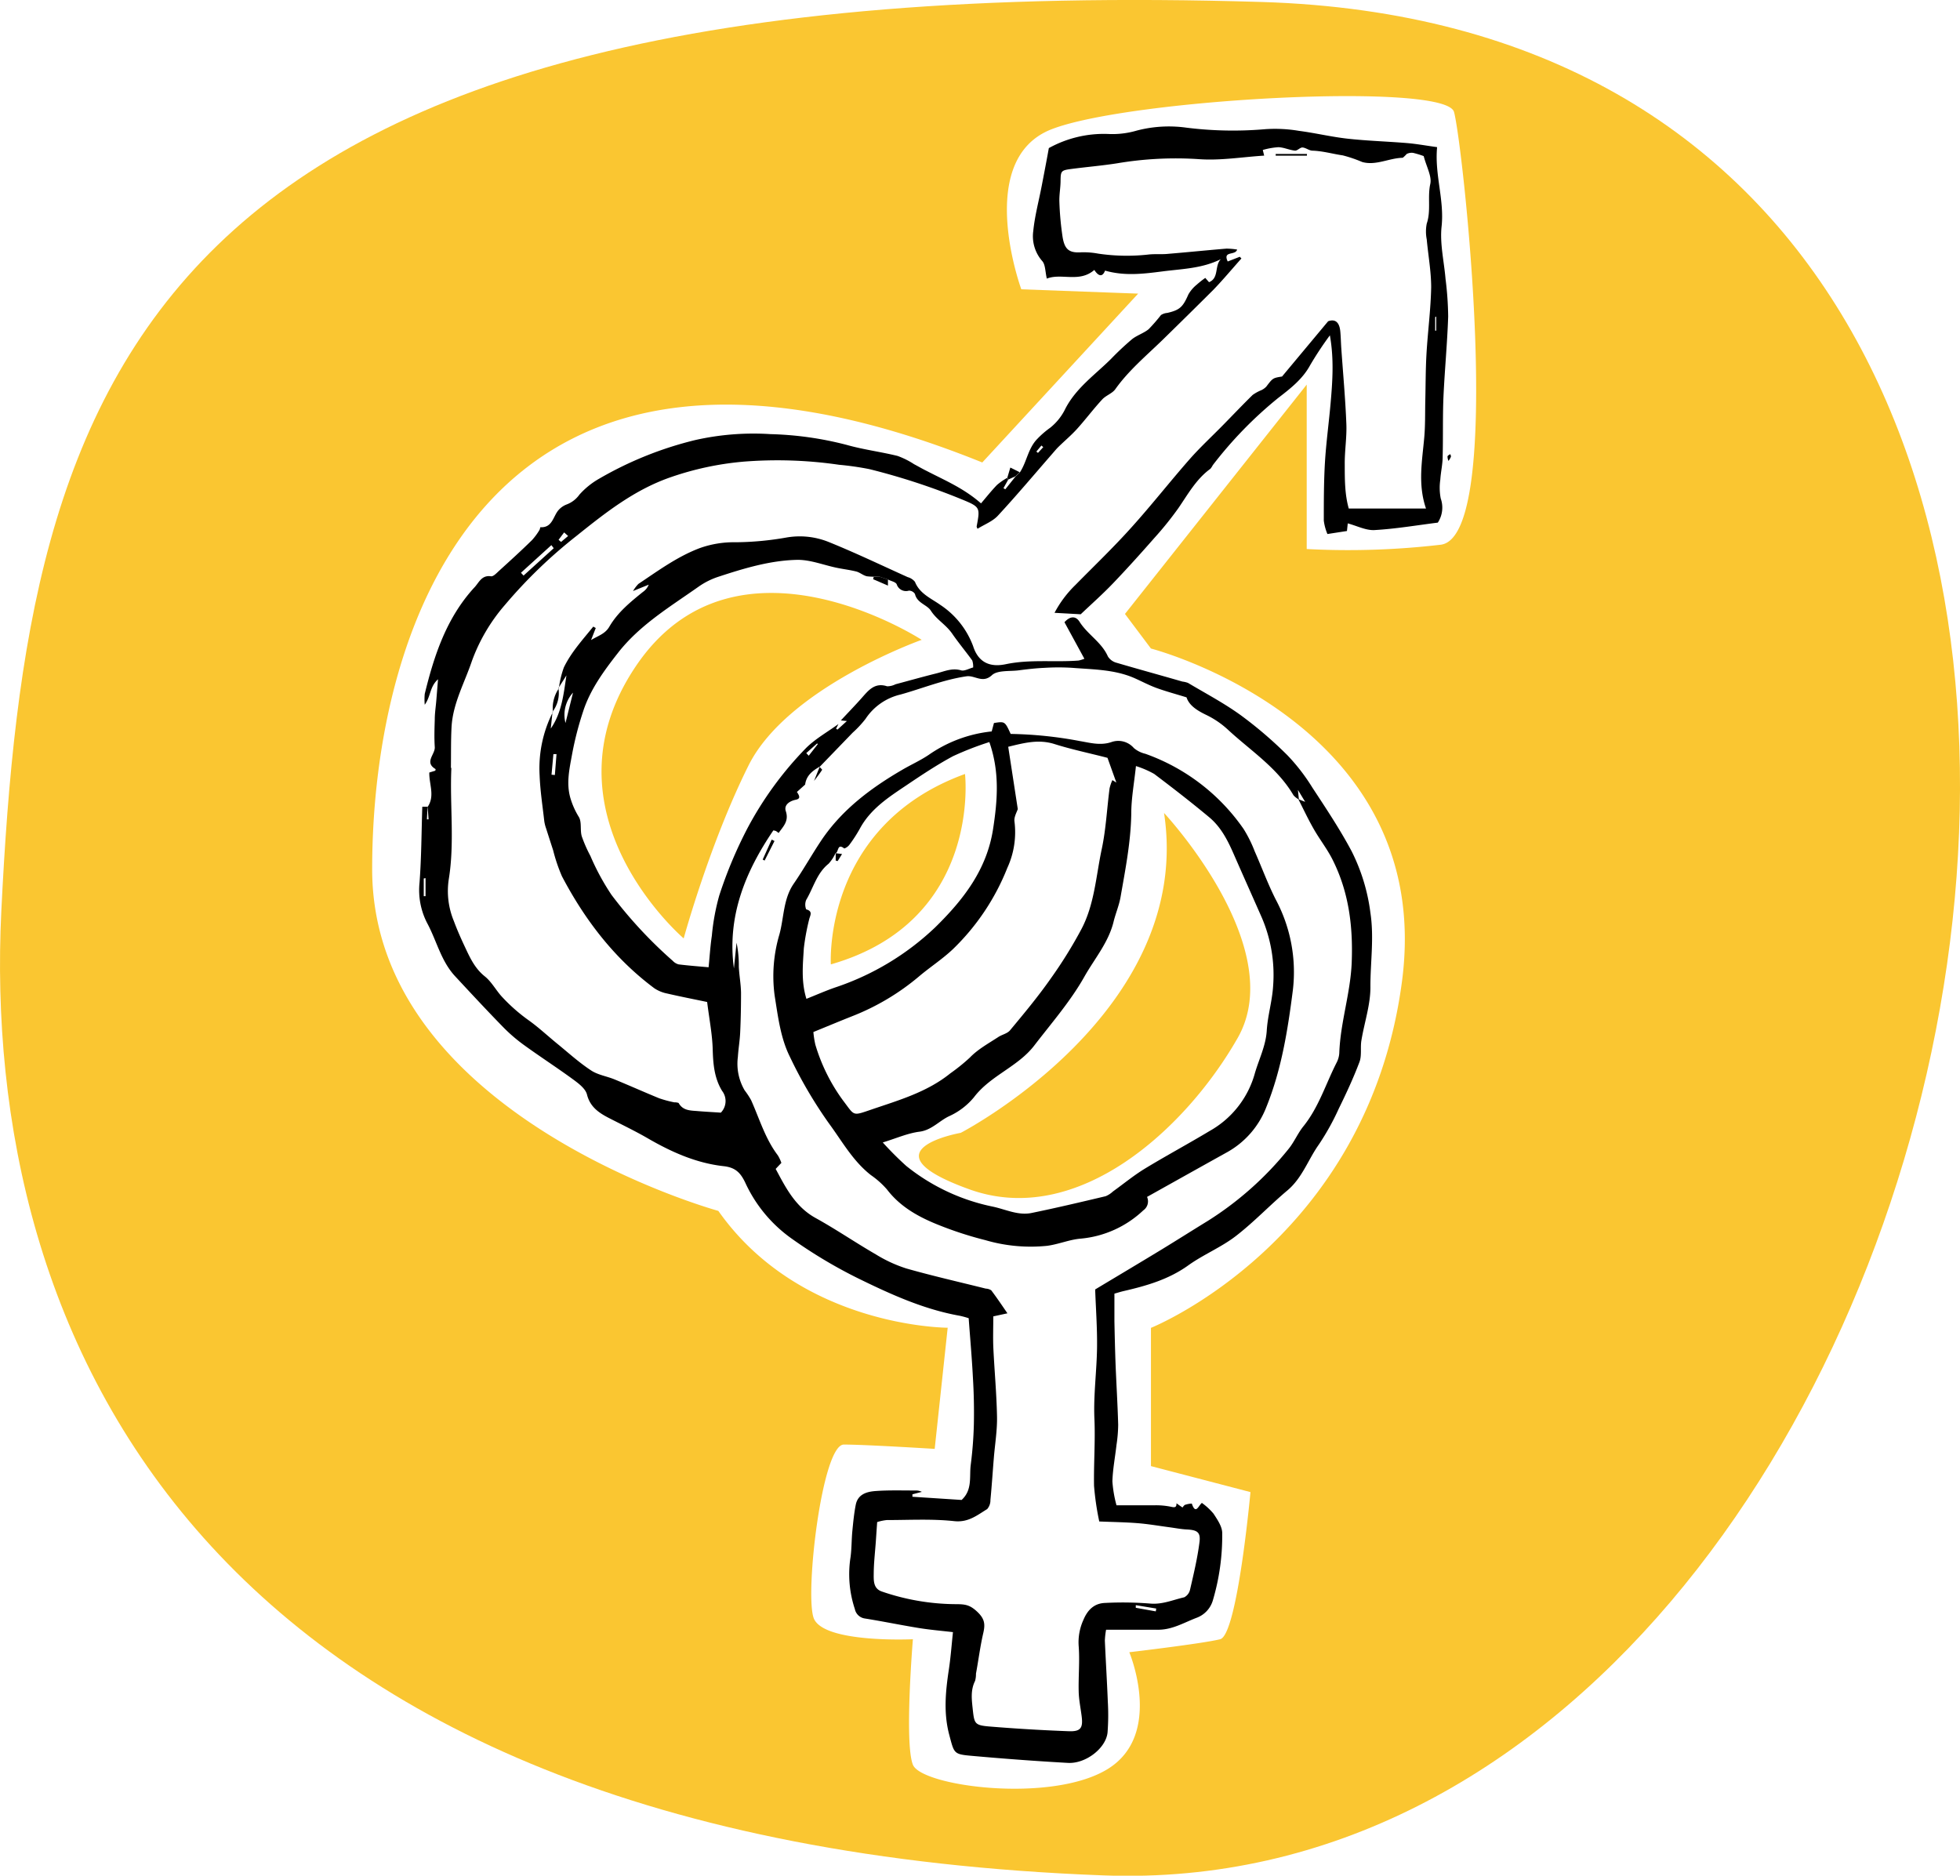
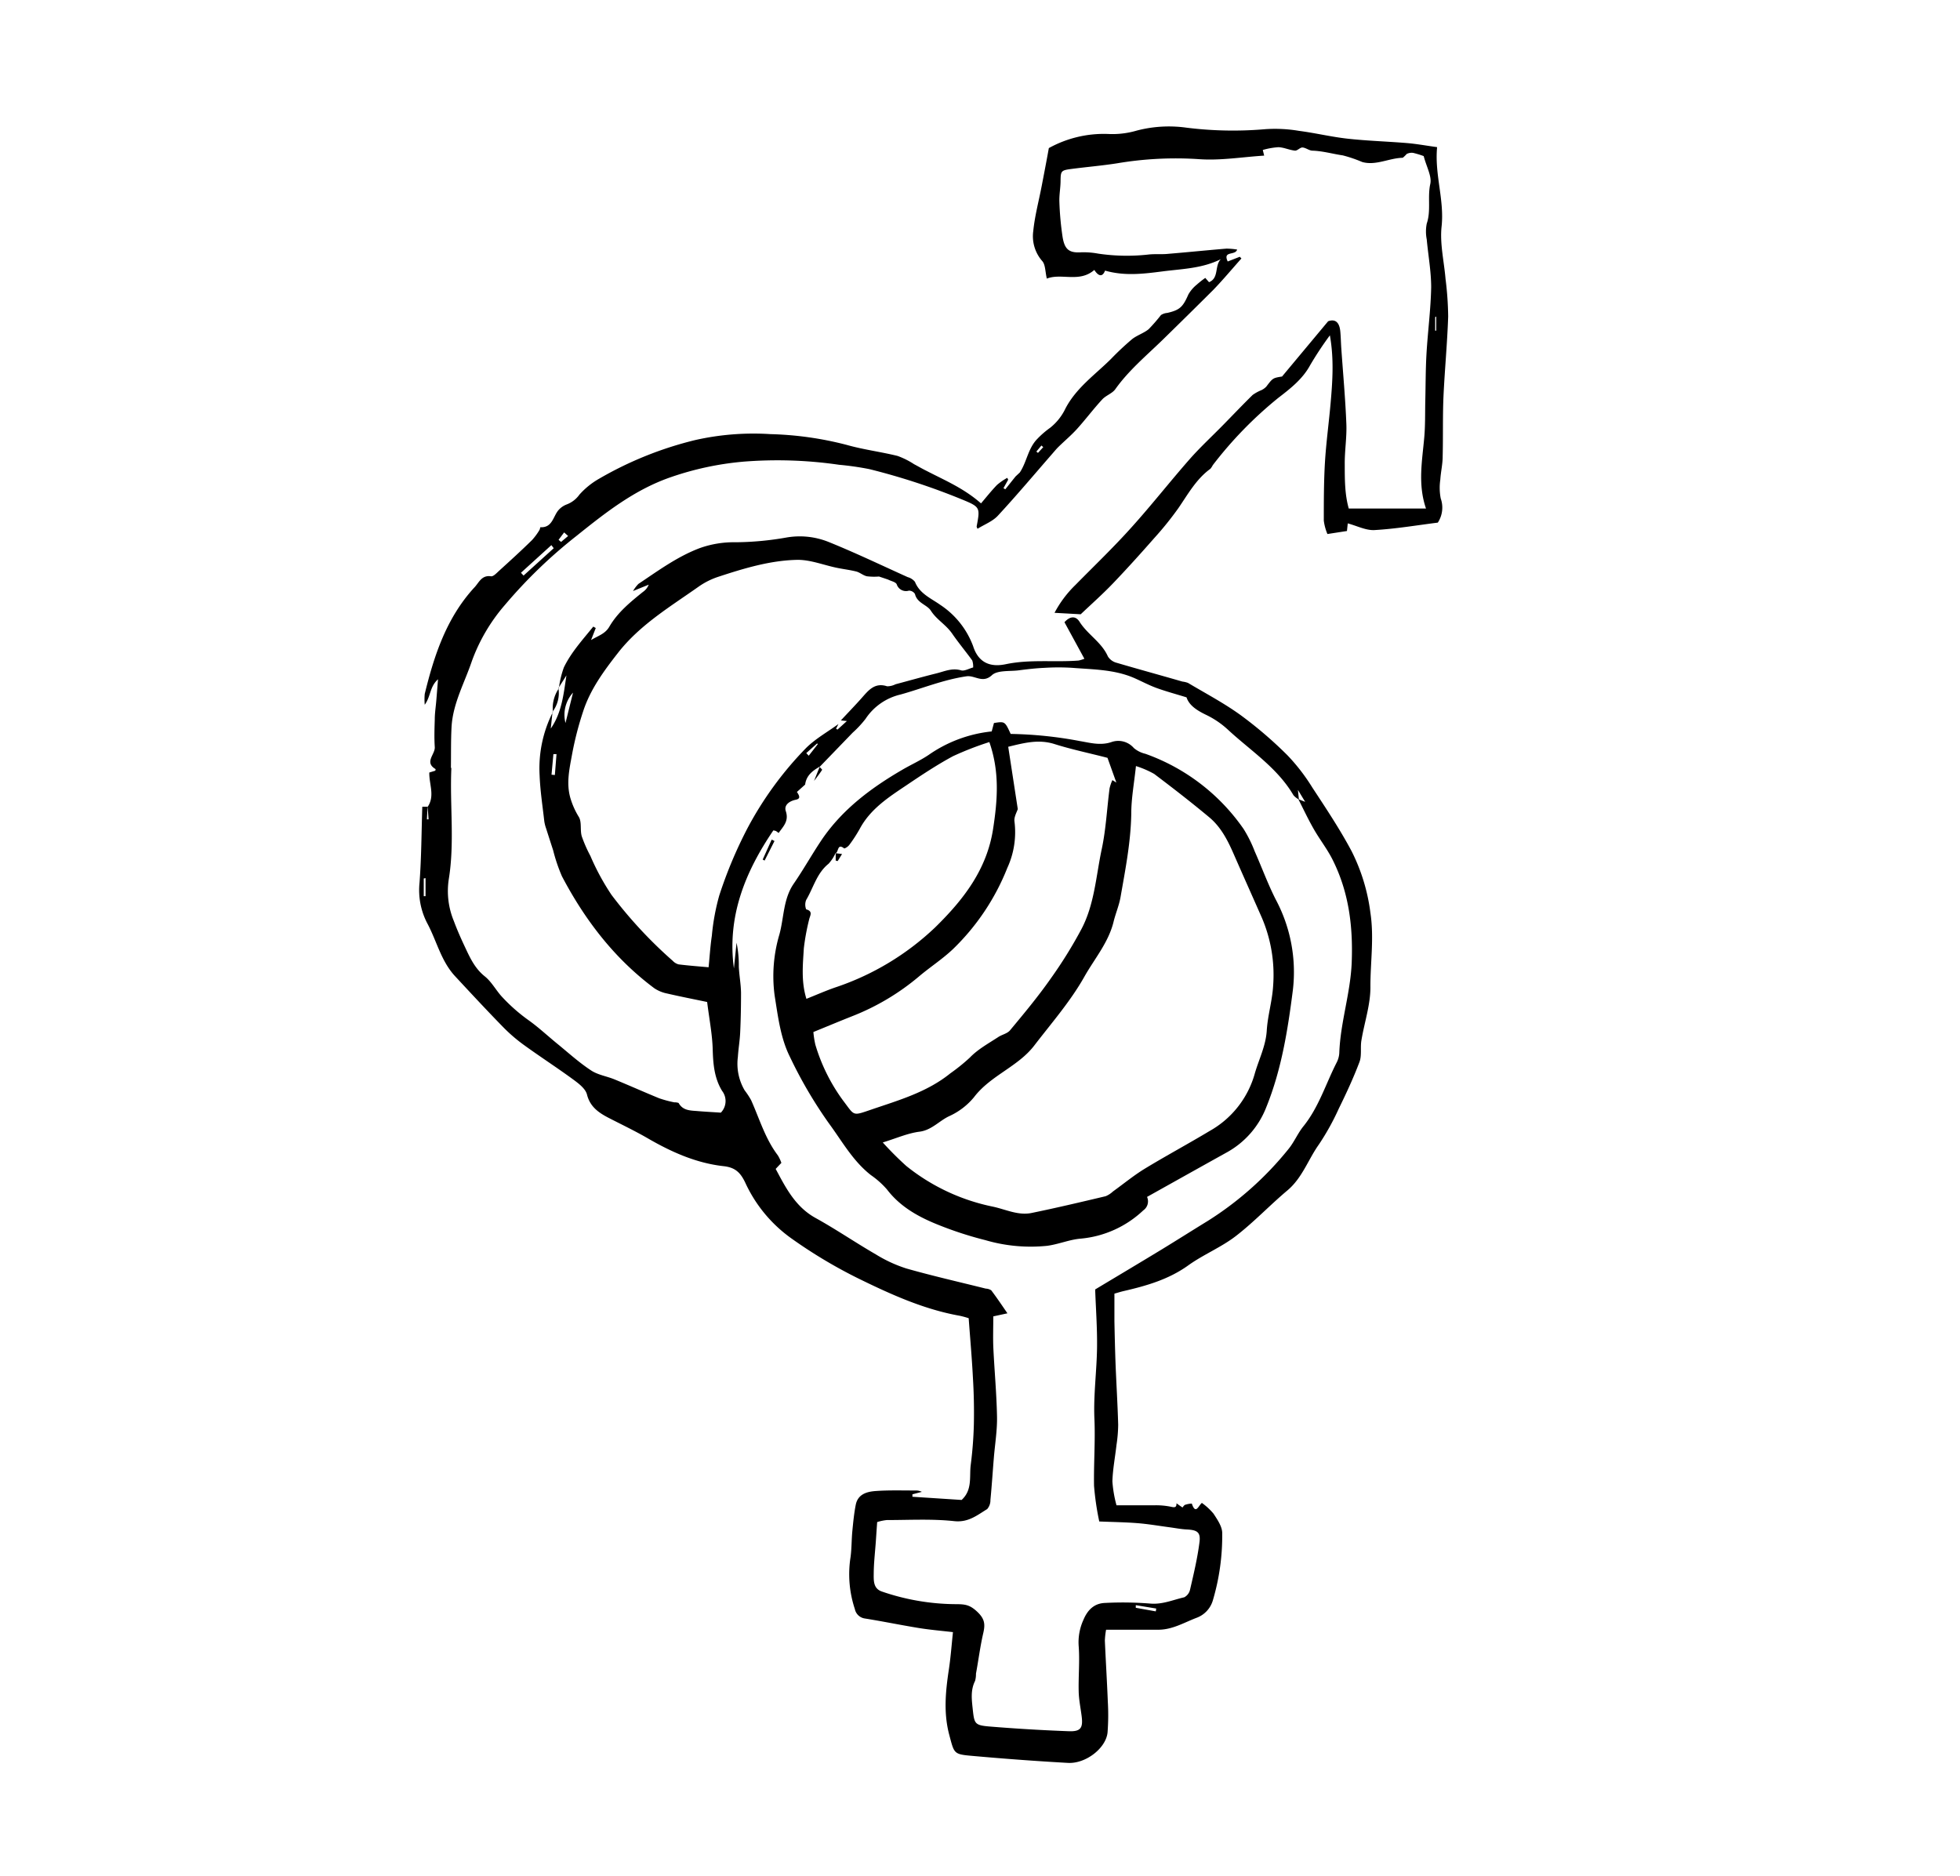
<svg xmlns="http://www.w3.org/2000/svg" id="b2422bf1-d2d0-4451-a751-526264bad20c" data-name="Calque 2" viewBox="0 0 416.37 398.48">
  <defs>
    <style>.c44b39dc-b821-4a8e-8309-a440380fa2a4{fill:#fac631;}.\34 2f5b8f6-b2a8-4b82-abe3-c63a7dbcd73b{fill:#fff;}</style>
  </defs>
  <title>mixite-mixte</title>
-   <path class="c44b39dc-b821-4a8e-8309-a440380fa2a4" d="M6.35,202.3C11.89,89.78,34.15,1.86,274.1,9.17s159.48,405.27-33.65,398S2,291.55,6.35,202.3Z" transform="translate(-6.07 -8.75)" />
  <path class="42f5b8f6-b2a8-4b82-abe3-c63a7dbcd73b" d="M314.95,32.53c-1.84-6.43-68.95-2.76-85.49,3.68s-6.43,34-6.43,34l24.82,0.92L214.74,107C109.95,64.7,85.13,141,85.13,193.4S158.67,266,158.67,266c17.47,24.82,48.72,24.82,48.72,24.82l-2.76,25.74s-14.71-.92-19.3-0.92-8.27,31.26-6.44,36.77S200,357,200,357s-1.84,22.06,0,26.66,29.42,8.27,41.37.92,4.6-24.82,4.6-24.82,15.63-1.84,19.3-2.76,6.44-31.26,6.44-31.26l-21.14-5.52V290.85s46-18.39,53.32-73.54-53.32-70.78-53.32-70.78l-5.52-7.35,38.61-48.72v34.93a169.09,169.09,0,0,0,28.5-.92C326,122.62,316.79,39,314.95,32.53ZM165.1,171.34c-8.27,16.55-13.79,36.77-13.79,36.77s-31.26-26.66-10.11-57.91,60.67-5.52,60.67-5.52S173.38,154.79,165.1,171.34Zm17.47,42.29s-1.84-29.42,28.5-40.45C211.07,173.18,214.74,204.43,182.57,213.63Zm70.78-32.17S280,209.95,269,229.25s-34,40.45-57,32.17-1.84-12-1.84-12S259.79,223.74,253.35,181.45Z" transform="translate(-6.07 -8.75)" />
  <path d="M124.79,155a20.52,20.52,0,0,1,1.06-4.45c1.57-3.25,4-5.88,6.25-8.68l0.53,0.3-1,2.56c1.42-.89,3-1.28,3.9-2.87,1.75-3,4.43-5.19,7.11-7.35a3.34,3.34,0,0,0,1.24-1.55l-3.33,1.35a7.74,7.74,0,0,1,1.14-1.51c4.21-2.81,8.31-5.84,13.1-7.63a21.58,21.58,0,0,1,7.6-1.22,64.39,64.39,0,0,0,10.71-1,16.45,16.45,0,0,1,9.15,1c5.63,2.28,11.11,4.91,16.65,7.41a3,3,0,0,1,1.54,1c1,2.54,3.49,3.54,5.36,4.88a18,18,0,0,1,7,8.8c1.3,4.06,4.33,4.36,6.92,3.82,5.19-1.09,10.34-.38,15.48-0.78a7.51,7.51,0,0,0,1.23-.38l-4.23-7.76c1-1.13,2.29-1.56,3.22-.07,1.7,2.69,4.67,4.31,6,7.33a3.08,3.08,0,0,0,1.84,1.35c4.65,1.37,9.34,2.65,14,4a4.9,4.9,0,0,1,1.18.28c3.77,2.25,7.69,4.31,11.23,6.88a86.62,86.62,0,0,1,9.89,8.49,41.18,41.18,0,0,1,5.3,6.87c2.9,4.42,5.85,8.84,8.33,13.5a40.22,40.22,0,0,1,4,13.09c0.8,5.29,0,10.43,0,15.62,0.06,3.84-1.29,7.69-1.92,11.55-0.24,1.5.11,3.17-.4,4.53-1.27,3.37-2.8,6.66-4.39,9.9a52.62,52.62,0,0,1-4.22,7.61c-2.29,3.21-3.53,7.11-6.69,9.77-3.75,3.15-7.13,6.75-11,9.73-3.11,2.39-6.88,3.91-10.08,6.21-4.18,3-8.92,4.35-13.79,5.47-0.59.14-1.18,0.33-1.89,0.53,0,2,0,3.94,0,5.86,0.06,3,.13,6,0.24,9,0.17,4.32.44,8.63,0.56,13a30.69,30.69,0,0,1-.36,4.29c-0.29,2.58-.79,5.15-0.87,7.73a26.13,26.13,0,0,0,.87,5.08c2.88,0,5.55,0,8.22,0a15.94,15.94,0,0,1,3.38.32c0.81,0.19,1.16.13,1.15-.74,0.42,0.3.84,0.62,1.29,0.89a2.13,2.13,0,0,1,.46-0.54,5.33,5.33,0,0,1,1.5-.29c0.83,2.47,1.42.42,2.14-.14a13.32,13.32,0,0,1,2.47,2.28c0.82,1.26,1.85,2.74,1.85,4.13a48.26,48.26,0,0,1-2,14.33,5.63,5.63,0,0,1-3.51,3.69c-2.6,1-5,2.46-7.94,2.51-1.85,0-3.69,0-5.54,0h-5.68a16,16,0,0,0-.26,2.32c0.19,4.34.46,8.68,0.63,13a48.12,48.12,0,0,1-.06,6.51c-0.33,3.32-4.61,6.67-8.42,6.46-6.82-.38-13.64-0.89-20.45-1.5-3.84-.34-3.7-0.5-4.75-4.43-1.24-4.64-.8-9.22-0.1-13.85,0.4-2.62.59-5.27,0.88-8-2.49-.29-5-0.5-7.41-0.9-3.78-.62-7.54-1.4-11.32-2a2.53,2.53,0,0,1-2.11-2,23.43,23.43,0,0,1-.91-11.07c0.24-1.83.2-3.7,0.38-5.54s0.36-3.72.72-5.54c0.45-2.29,2.4-2.8,4.28-2.93,2.79-.2,5.6-0.1,8.41-0.11a2.86,2.86,0,0,1,1.35.29l-2,.52v0.52l10.45,0.68c2.33-2.14,1.62-4.92,1.93-7.4a83.42,83.42,0,0,0,.67-8.64c0.07-3.31,0-6.63-.2-9.94-0.21-4.13-.58-8.25-0.9-12.63a18.25,18.25,0,0,0-1.85-.51c-7.61-1.35-14.59-4.51-21.44-7.86A103.74,103.74,0,0,1,174,271.71a29.79,29.79,0,0,1-9.64-11.77c-1-2.06-2.07-3.16-4.55-3.44-5.81-.64-11.1-3-16.15-5.93-2.68-1.55-5.49-2.89-8.25-4.31-2.15-1.11-4-2.37-4.65-5-0.32-1.22-1.72-2.29-2.86-3.13-3.42-2.51-7-4.82-10.44-7.31A34.55,34.55,0,0,1,113,227c-3.47-3.55-6.85-7.19-10.23-10.83-3-3.21-3.92-7.51-5.92-11.24a15.3,15.3,0,0,1-1.66-8.65c0.41-5.35.41-10.73,0.59-16.14h1.12l-0.14,2.68h0.35l-0.19-2.66c1.59-2.33.28-4.82,0.35-7.29l1.27-.39a1.08,1.08,0,0,0,.06-0.34c-2.47-1.45-.07-3.11-0.17-4.67-0.13-2-.06-3.93,0-5.89,0-1.32.21-2.63,0.32-3.94s0.21-2.63.37-4.58c-1.8,1.61-1.5,3.59-2.82,5.41a12.4,12.4,0,0,1,0-2.3c2-8.21,4.63-16.15,10.49-22.56,1-1,1.54-2.73,3.58-2.43,0.51,0.08,1.21-.7,1.74-1.18,2.37-2.15,4.74-4.31,7-6.53a13.59,13.59,0,0,0,1.59-2.17,4.09,4.09,0,0,0,.15-0.54c2.62,0.14,2.7-2.36,3.91-3.69a4.39,4.39,0,0,1,1.74-1.17,5.84,5.84,0,0,0,2.66-2.07,16.58,16.58,0,0,1,4.24-3.41,76.56,76.56,0,0,1,20.35-8.18,56.25,56.25,0,0,1,16-1.26,71.3,71.3,0,0,1,16.24,2.3c3.53,1,7.19,1.45,10.75,2.33a16.77,16.77,0,0,1,3.5,1.75c0.91,0.48,1.79,1,2.71,1.45,3.86,2,7.87,3.67,11.52,6.88,1.12-1.31,2.2-2.68,3.4-3.92a12.94,12.94,0,0,1,2.17-1.5,3.49,3.49,0,0,1,.2.39l-1,1.8,0.39,0.24,2.17-2.72,0.91-.85c1.5-2.24,1.73-5.12,3.73-7.15a18.86,18.86,0,0,1,2.69-2.33,11.59,11.59,0,0,0,3.29-4.14c2.3-4.38,6.28-7.15,9.65-10.49a60.69,60.69,0,0,1,4.46-4.19c1.07-.86,2.5-1.28,3.56-2.15a37,37,0,0,0,2.61-3,2.85,2.85,0,0,1,1.34-.45c2.68-.62,3.32-1.27,4.48-3.92a7.39,7.39,0,0,1,1.75-2.06,21.4,21.4,0,0,1,1.84-1.46l0.8,0.91c2.17-.89,1.12-3.45,2.5-4.89-4,2-8.25,2.06-12.41,2.6s-8.07,1-12.18-.17c-0.55,1.43-1.4,1.22-2.28-.14-3.18,2.77-7,.61-10.09,1.84-0.36-1.53-.29-3-1-3.76a8,8,0,0,1-1.88-6.34c0.32-3.22,1.18-6.38,1.79-9.57,0.5-2.59,1-5.18,1.52-8.06a24.17,24.17,0,0,1,12.54-3,18.33,18.33,0,0,0,6.18-.73,27,27,0,0,1,10.56-.6,79.68,79.68,0,0,0,16.74.31,30.39,30.39,0,0,1,7.11.36c3.48,0.45,6.92,1.29,10.4,1.67,4.19,0.46,8.41.58,12.61,0.93,2,0.17,4.06.55,6.34,0.86-0.56,5.83,1.57,11.19.95,16.88-0.39,3.63.53,7.4,0.84,11.11a68.74,68.74,0,0,1,.56,8c-0.19,5.69-.74,11.36-1,17.05-0.18,4.22-.06,8.46-0.17,12.69,0,1.64-.4,3.27-0.5,4.91a11.86,11.86,0,0,0,.09,4,5.83,5.83,0,0,1-.62,5.13c-4.41.55-8.9,1.32-13.42,1.58-1.82.11-3.71-.88-5.71-1.42l-0.17,1.62-4.15.64a10.76,10.76,0,0,1-.77-2.85c0-4.1,0-8.21.24-12.31s0.83-8.39,1.2-12.59c0.42-4.74.74-9.49-.15-14.46a73.58,73.58,0,0,0-4.18,6.32c-1.61,3-4.3,5.06-6.82,7a84.44,84.44,0,0,0-13.88,14.27,3.75,3.75,0,0,1-.51.77c-3,2.18-4.75,5.38-6.79,8.35a68.71,68.71,0,0,1-5.06,6.29c-2.88,3.28-5.8,6.52-8.81,9.67-2.22,2.32-4.64,4.46-6.88,6.59l-5.56-.31a23.5,23.5,0,0,1,4.42-5.9c4-4.07,8.12-8,11.95-12.28,4.23-4.69,8.13-9.67,12.3-14.42,2.25-2.56,4.77-4.88,7.15-7.31,2.09-2.13,4.14-4.29,6.27-6.38a9,9,0,0,1,1.82-1,3.54,3.54,0,0,0,1.07-.76c1.38-1.81,1.36-1.83,3.35-2.15L288.21,77c1.64-.59,2.41.39,2.58,2.12,0.12,1.22.13,2.45,0.22,3.67,0.37,5.33.86,10.65,1.07,16,0.12,2.88-.38,5.78-0.34,8.67,0,3.13,0,6.31.85,9.32H309c-1.77-5.16-.81-10.12-0.37-15.1,0.23-2.57.16-5.17,0.22-7.76,0.08-3.31.06-6.62,0.25-9.92,0.27-4.74.91-9.47,1-14.21,0-3.38-.63-6.77-0.94-10.17a8.59,8.59,0,0,1,0-3.37c0.94-2.76.13-5.61,0.75-8.42,0.36-1.64-.8-3.61-1.4-5.92a20.55,20.55,0,0,0-2.23-.68,2.33,2.33,0,0,0-1.38.23,6.53,6.53,0,0,1-.84.81c-2.92.06-5.74,1.73-8.63,0.89a28.63,28.63,0,0,0-4.11-1.4c-2.14-.31-4.23-0.93-6.41-1-0.73,0-1.44-.64-2.17-0.68-0.51,0-1.08.72-1.58,0.67-1.18-.12-2.32-0.68-3.5-0.73a15.59,15.59,0,0,0-3.33.59l0.29,1.2c-4.64.29-9.31,1.09-13.89,0.75a74.7,74.7,0,0,0-17.33.88c-3.24.51-6.52,0.78-9.78,1.21-2.14.28-2.22,0.45-2.25,2.46,0,1.54-.32,3.08-0.25,4.61a64.27,64.27,0,0,0,.67,7.32c0.43,2.69,1.37,3.49,4,3.31a16.77,16.77,0,0,1,3.56.28,41.41,41.41,0,0,0,10.64.2c1.43-.17,2.89,0,4.32-0.16,4.1-.34,8.19-0.76,12.29-1.1a14.41,14.41,0,0,1,2.28.2c-0.39,1.34-3.11.18-2,2.53l2.56-1,0.35,0.36c-2,2.24-3.92,4.55-6,6.7Q258.43,75.7,253,81c-3.46,3.36-7.17,6.45-10,10.43-0.65.92-2,1.32-2.79,2.19-1.85,2-3.5,4.21-5.33,6.24-1.22,1.35-2.64,2.54-3.95,3.82-0.44.43-.83,0.91-1.24,1.38-3.86,4.43-7.65,8.94-11.64,13.25-1.12,1.21-2.84,1.85-4.31,2.77a1.53,1.53,0,0,1-.2-0.47c0.77-4.1.79-4.15-3.3-5.83a142.42,142.42,0,0,0-19.46-6.36,61.51,61.51,0,0,0-6.46-.93,90.94,90.94,0,0,0-20.24-.67,64.14,64.14,0,0,0-15.64,3.35c-7.63,2.66-13.75,7.5-19.9,12.43a103.76,103.76,0,0,0-15.15,14.6,38,38,0,0,0-7.08,12c-1.55,4.6-4,8.92-4.31,13.9-0.16,2.87-.1,5.76-0.14,8.64,0,0.1.09,0.2,0.09,0.3-0.34,7.87.73,15.79-.56,23.6a16.65,16.65,0,0,0,1.1,8.8c0.65,1.75,1.4,3.46,2.19,5.15,1.13,2.39,2.15,4.81,4.37,6.58,1.42,1.13,2.33,2.87,3.57,4.25a36.81,36.81,0,0,0,5.9,5.19c2.06,1.49,3.93,3.24,5.9,4.85,2.36,1.92,4.63,4,7.16,5.66,1.47,1,3.38,1.26,5.05,1.95,3.16,1.3,6.29,2.7,9.46,4a24,24,0,0,0,3.24.87,2.4,2.4,0,0,1,.9.13c0.92,1.67,2.55,1.6,4.09,1.73s3.3,0.22,4.88.33a3.53,3.53,0,0,0,.27-4.62c-1.68-2.75-1.91-5.76-2-8.89s-0.72-6.33-1.18-10c-2.71-.57-5.61-1.13-8.49-1.8a7.46,7.46,0,0,1-2.73-1.12c-8.48-6.32-14.74-14.5-19.62-23.78a35.43,35.43,0,0,1-1.87-5.52q-0.76-2.33-1.5-4.66a8.1,8.1,0,0,1-.38-1.49c-0.37-3.28-.88-6.55-1-9.84A26.38,26.38,0,0,1,123.53,160l-0.08-.07-0.38,3.6c2.37-3.4,2.73-7.37,3.33-11.3l-1.7,2.7Zm55.47,16.59c-1.54.87-2.91,1.9-3.15,3.84L175.36,177c0.74,1.07.63,1.47-.27,1.66-1.31.27-2.52,1.11-2.09,2.41,0.71,2.13-.55,3.25-1.53,4.65a4,4,0,0,0-.56-0.42,2.61,2.61,0,0,0-.56-0.13c-6,8.84-9.86,18.32-8.37,29.32l0.56-5.47a23.91,23.91,0,0,1,.48,5.12c0.09,1.85.44,3.68,0.47,5.53,0,2.8-.05,5.61-0.18,8.41-0.08,1.74-.38,3.47-0.49,5.21a11.14,11.14,0,0,0,1.44,7.1,17,17,0,0,1,1.37,2.08c1.79,4,3,8.2,5.67,11.72a8,8,0,0,1,.76,1.61l-1.21,1.28c2.14,4,4.17,8.05,8.48,10.43s8.47,5.23,12.78,7.72a29.26,29.26,0,0,0,6.49,3c5.58,1.59,11.25,2.87,16.88,4.28a2.3,2.3,0,0,1,1.16.36c1.12,1.48,2.15,3,3.44,4.89l-3,.65c0,2.22-.08,4.36,0,6.49,0.23,5,.7,9.9.79,14.86,0.05,2.88-.43,5.76-0.67,8.65s-0.44,6-.73,9a2.86,2.86,0,0,1-.69,1.94c-2.15,1.31-4,2.88-7,2.56-4.73-.51-9.54-0.23-14.32-0.23a10.05,10.05,0,0,0-2.05.43c-0.11,1.53-.2,2.88-0.29,4.22-0.16,2.17-.41,4.34-0.44,6.51,0,1.51-.19,3.32,1.66,4a49,49,0,0,0,15.85,2.71c2,0,3,.18,4.58,1.71s1.58,2.71,1.16,4.52c-0.65,2.81-1,5.68-1.53,8.53a5.51,5.51,0,0,1-.19,1.54c-1,2-.71,4-0.49,6.1,0.33,3,.43,3.33,3.56,3.59,5.58,0.46,11.17.79,16.76,1,2.59,0.11,3.13-.65,2.81-3.18-0.22-1.75-.59-3.49-0.63-5.24-0.08-3.21.24-6.44,0-9.63a11.45,11.45,0,0,1,1-5.59c0.9-2.16,2.31-3.52,4.58-3.61a73.43,73.43,0,0,1,9.59.13c2.6,0.24,4.86-.79,7.25-1.33a2.42,2.42,0,0,0,1.24-1.64c0.77-3.33,1.57-6.67,2-10.06,0.28-2.13-.48-2.6-2.7-2.71-1.24-.06-2.46-0.31-3.69-0.47-2.25-.3-4.5-0.69-6.76-0.87-2.66-.21-5.33-0.24-8.14-0.36a58.25,58.25,0,0,1-1.11-7.59c-0.08-4.74.29-9.47,0.08-14.24-0.22-5.05.5-10.14,0.56-15.22,0.05-4.12-.26-8.24-0.4-12.24,4.78-2.87,9.45-5.65,14.09-8.47,3.28-2,6.52-4.06,9.8-6.07a69.48,69.48,0,0,0,17.12-15.22c1.25-1.5,2-3.39,3.25-4.93,3.22-4,4.72-8.95,7-13.44a5.1,5.1,0,0,0,.6-2.08c0.22-6.52,2.39-12.73,2.64-19.32,0.29-7.63-.61-14.82-4-21.64-1.12-2.28-2.72-4.31-4-6.53s-2.24-4.31-3.34-6.46l1.45,0.57-1.54-2.54L282,178.6a4.13,4.13,0,0,1-1.15-.9c-3.45-5.89-9.18-9.51-14-14a18.86,18.86,0,0,0-4.6-3.1c-1.94-.94-3.57-2-4.12-3.7-2.37-.73-4.42-1.28-6.4-2-1.53-.56-3-1.34-4.47-2-4.26-1.93-8.86-1.91-13.38-2.27a47.81,47.81,0,0,0-5.91,0c-1.84.08-3.67,0.29-5.49,0.53s-4.48-.06-5.66,1c-2,1.88-3.65,0-5.45.27-4.89.72-9.37,2.58-14,3.87a12.24,12.24,0,0,0-7.43,5.17,22.16,22.16,0,0,1-2.74,2.94l-7,7.25Zm4.44-9.79c1.47-1.59,3-3.16,4.42-4.76s2.76-3.36,5.4-2.49a3.92,3.92,0,0,0,1.79-.43c2.89-.77,5.78-1.59,8.68-2.31,1.7-.42,3.33-1.21,5.24-0.65,0.72,0.21,1.68-.38,2.57-0.61a4.06,4.06,0,0,0-.19-1.49c-1.4-1.92-2.92-3.75-4.27-5.7s-3.28-2.93-4.53-4.88c-0.81-1.27-2.93-1.6-3.37-3.54a1.51,1.51,0,0,0-1.29-.71,2.07,2.07,0,0,1-2.59-1.36c-0.26-.51-1.21-0.66-1.85-1l-1.91-.64a12.83,12.83,0,0,1-2.56-.05c-0.77-.16-1.44-0.77-2.21-1-1.37-.35-2.79-0.51-4.18-0.8-2.83-.58-5.68-1.75-8.49-1.69-5.71.13-11.23,1.8-16.65,3.58a15.89,15.89,0,0,0-4.17,2.07c-6.08,4.3-12.55,8.14-17.22,14.15-3,3.84-5.88,7.76-7.39,12.45a68.52,68.52,0,0,0-2.32,9c-0.56,3.12-1.32,6.26-.32,9.52a16.43,16.43,0,0,0,1.74,3.84c0.66,1.09.24,2.77,0.62,4.1a29.28,29.28,0,0,0,1.84,4.19,50.42,50.42,0,0,0,4.49,8.28,94.16,94.16,0,0,0,13,14,2.62,2.62,0,0,0,1.25.76c2.1,0.26,4.2.42,6.37,0.61,0.24-2.41.37-4.57,0.69-6.69a47.46,47.46,0,0,1,1.57-8.54,92.67,92.67,0,0,1,6-14.31,74.1,74.1,0,0,1,12.41-17c2-2,4.59-3.44,6.91-5.13l-0.5,1,0.3,0.18,2-1.82Zm-61-36.58-0.5-.66-6.46,5.87,0.55,0.6Zm4.1,30.68a7,7,0,0,0-1.6,6.45Zm-3.51,13.06-0.66,0-0.4,4.37,0.71,0.07Zm123.06,180.8,0,0.56,4.25,0.76,0.09-.6ZM311.17,76l-0.22.13V79h0.22V76ZM177.35,168.74l0.52,0.56,1.92-2.45-0.13-.17ZM96.47,195.3l-0.38.08v3.76h0.38V195.3Zm131.22-91.56-0.39-.34-1.07,1.28,0.34,0.29ZM126.76,122.62l-0.85-.76-1.18,1.57,0.53,0.45Z" transform="translate(-6.07 -8.75)" />
-   <path d="M277.07,41.46h6.64v0.36h-6.64V41.46Z" transform="translate(-6.07 -8.75)" />
-   <path d="M220.26,110.63a3.49,3.49,0,0,0-.2-0.39l0.64-2.16,2,1-0.91.85Z" transform="translate(-6.07 -8.75)" />
  <path d="M123.53,160a7.41,7.41,0,0,1,1.26-5l-0.09-.06a6.59,6.59,0,0,1-1.24,5Z" transform="translate(-6.07 -8.75)" />
-   <path d="M313.78,106.67a2.47,2.47,0,0,1-.21-1,1.47,1.47,0,0,1,.59-0.42,1.18,1.18,0,0,1,.14.53A4.37,4.37,0,0,1,313.78,106.67Z" transform="translate(-6.07 -8.75)" />
-   <path d="M194.7,131.86v1.3l-3.15-1.36,0.12-.48,1.12-.1Z" transform="translate(-6.07 -8.75)" />
  <path d="M179,174.65l1.23-3.08-0.11.09a4,4,0,0,1,.61.62C180.21,173.09,179.61,173.87,179,174.65Z" transform="translate(-6.07 -8.75)" />
  <path d="M216.74,164.14l0.48-1.79c2.32-.36,2.32-0.36,3.55,2.32a85.58,85.58,0,0,1,14.71,1.52c2.06,0.34,4.3,1,6.64.23a4.36,4.36,0,0,1,4.81,1.24,5.84,5.84,0,0,0,2.45,1.23,42.8,42.8,0,0,1,20.89,16,27.44,27.44,0,0,1,2.34,4.72c1.5,3.39,2.78,6.89,4.45,10.2A32.7,32.7,0,0,1,280.73,219c-1.08,8.5-2.42,17-5.67,25a18.66,18.66,0,0,1-8.23,9.49c-5.63,3.13-11.24,6.27-17.09,9.54a2.32,2.32,0,0,1-.8,2.86,22.24,22.24,0,0,1-13.25,6c-2.42.19-4.7,1.2-7.18,1.53a34.29,34.29,0,0,1-13.13-1.21,77.06,77.06,0,0,1-10.63-3.51c-3.92-1.63-7.58-3.74-10.26-7.26a18.36,18.36,0,0,0-3.42-3.05c-3.83-3-6.12-7.2-8.92-11a94,94,0,0,1-8.28-14.13c-2-4-2.53-8.59-3.24-13a31.12,31.12,0,0,1,1-12.95c1-3.59.8-7.56,3.06-10.83,2.11-3.07,3.93-6.34,6-9.41,4.36-6.38,10.39-10.9,17-14.75,1.87-1.1,3.89-2,5.67-3.2A28.51,28.51,0,0,1,216.74,164.14ZM183.5,190l0.11-.1a8.88,8.88,0,0,1-1.51,2.34c-2.52,2-3.23,5.11-4.77,7.7a2.67,2.67,0,0,0,0,2c1.55,0.42.78,1.37,0.62,2.18a48.07,48.07,0,0,0-1.12,6.11c-0.2,3.45-.6,7,0.55,10.72,2.18-.87,4.06-1.7,6-2.38a56.83,56.83,0,0,0,21.36-12.81c6-5.88,11-12.29,12.31-21,0.94-6.12,1.39-12.05-.81-18.36a66,66,0,0,0-7.72,3c-3.46,1.86-6.75,4.06-10,6.25-3.76,2.52-7.58,5-9.82,9.2a30.43,30.43,0,0,1-2.18,3.36,2.33,2.33,0,0,1-1.1.8C183.84,187.74,184.27,190,183.5,190Zm63.89-18.55c-0.4,3.77-1,6.94-1,10.11-0.09,6-1.25,11.88-2.28,17.77-0.3,1.72-1,3.36-1.44,5.08-1.05,4.51-4.09,8-6.28,11.9-2.93,5.19-6.94,9.78-10.6,14.55-3.48,4.54-9.3,6.36-12.82,11a14.6,14.6,0,0,1-5.23,4c-2.16,1-3.75,3-6.38,3.32-2.47.32-4.85,1.39-7.76,2.28a69.26,69.26,0,0,0,5,5A43.06,43.06,0,0,0,217,265.1c2.72,0.58,5.37,1.93,8.22,1.34,5.26-1.08,10.5-2.32,15.73-3.56a5.1,5.1,0,0,0,1.54-1c2.27-1.63,4.43-3.42,6.81-4.87,4.53-2.75,9.2-5.26,13.76-8a20.18,20.18,0,0,0,9.56-12.16c0.86-3,2.35-5.9,2.55-9.14s1.17-6.3,1.36-9.58a30.87,30.87,0,0,0-2.42-14.46c-2-4.54-4-9-6-13.57-1.26-2.88-2.7-5.67-5.13-7.7-3.82-3.19-7.75-6.23-11.72-9.23A20,20,0,0,0,247.39,171.5Zm-25.11,9.18c-0.17.59-.85,1.69-0.7,2.66a18.12,18.12,0,0,1-1.52,9.84,49.15,49.15,0,0,1-11.5,17.21c-2.23,2.13-4.87,3.83-7.24,5.83a50.57,50.57,0,0,1-14.09,8.42c-2.78,1.1-5.53,2.25-8.37,3.41a19.18,19.18,0,0,0,.42,2.69,38.49,38.49,0,0,0,5.93,11.92c2.44,3.2,1.88,3.26,5.89,1.89,5.84-2,11.88-3.7,16.85-7.72a40.22,40.22,0,0,0,4.15-3.35c1.68-1.76,3.95-3,6-4.34,0.81-.55,1.95-0.75,2.53-1.45,3-3.6,6-7.21,8.65-11a94.33,94.33,0,0,0,6.53-10.52c2.78-5.28,3.09-11.3,4.31-17,0.9-4.22,1.1-8.59,1.66-12.88a9.16,9.16,0,0,1,.6-1.76l0.84,0.52-1.88-5.25c-3.84-1-7.59-1.77-11.23-2.92-3.39-1.08-6.46-.26-9.86.57Z" transform="translate(-6.07 -8.75)" />
  <path d="M168.09,191.36l1.91-4.24,0.6,0.3-2.1,4.15Z" transform="translate(-6.07 -8.75)" />
  <path d="M183.5,190l1.45,0.18-0.93,1.5-0.42-.1q0-.84,0-1.67Z" transform="translate(-6.07 -8.75)" />
</svg>